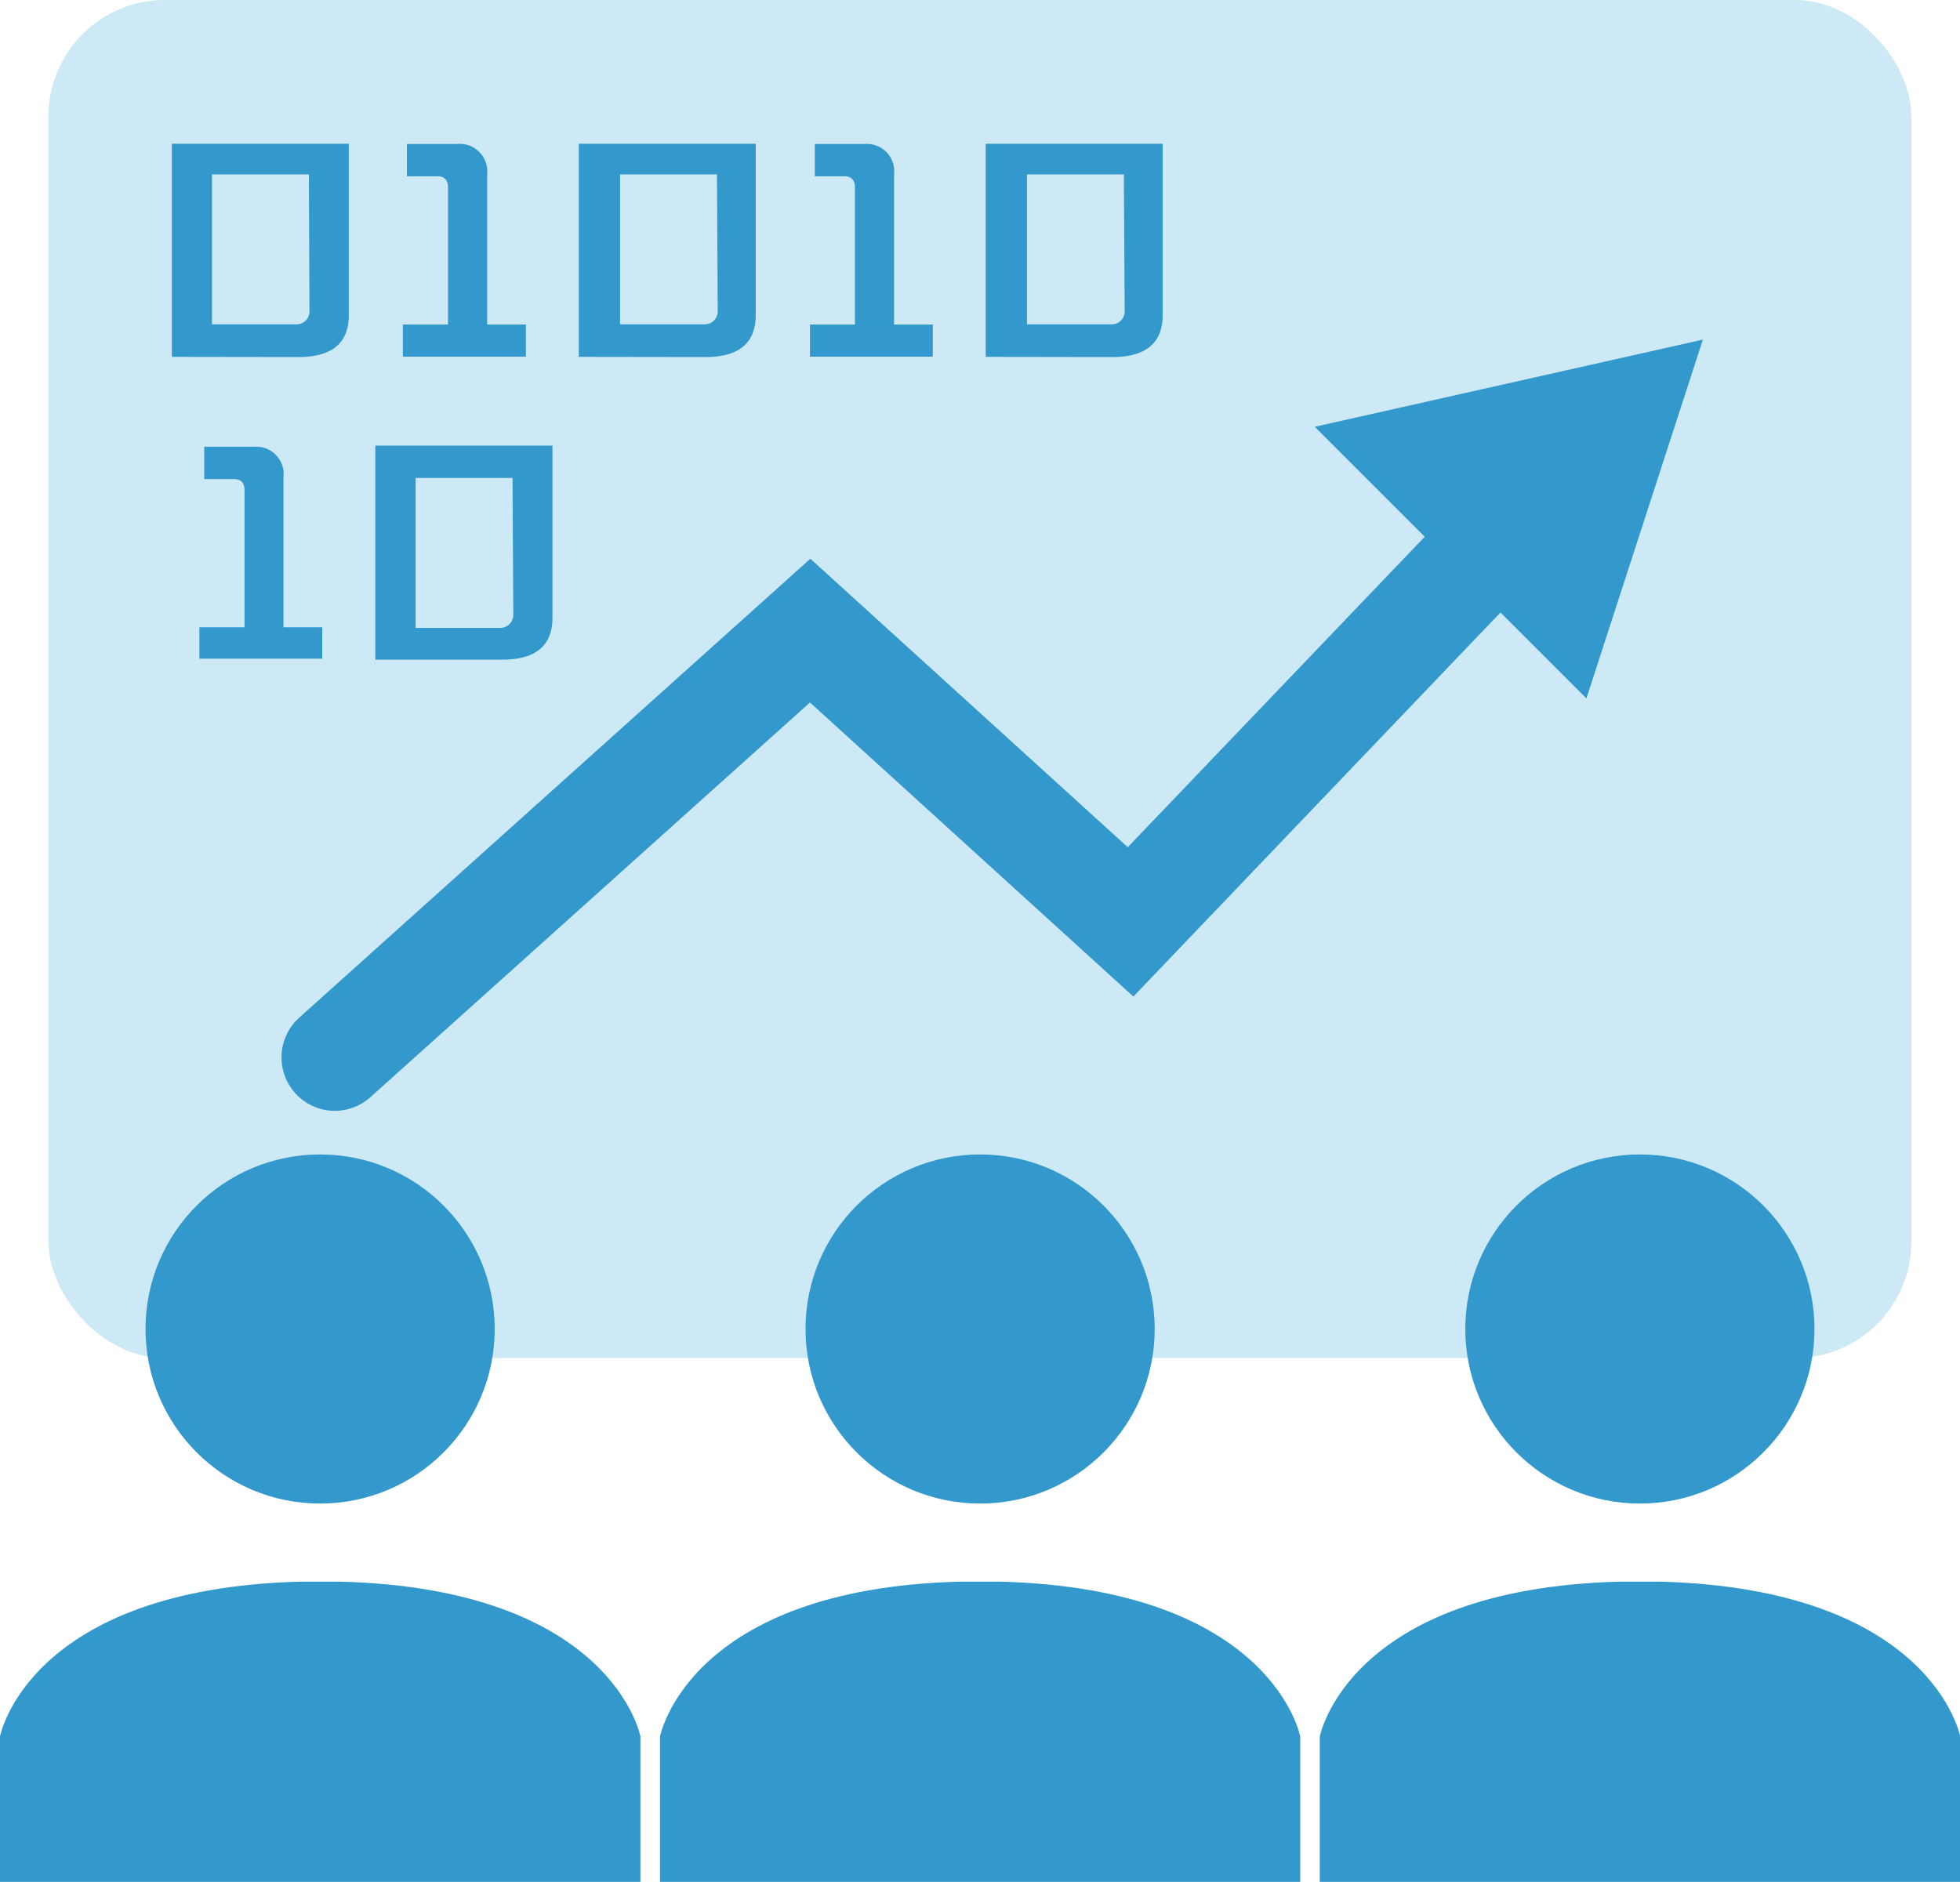
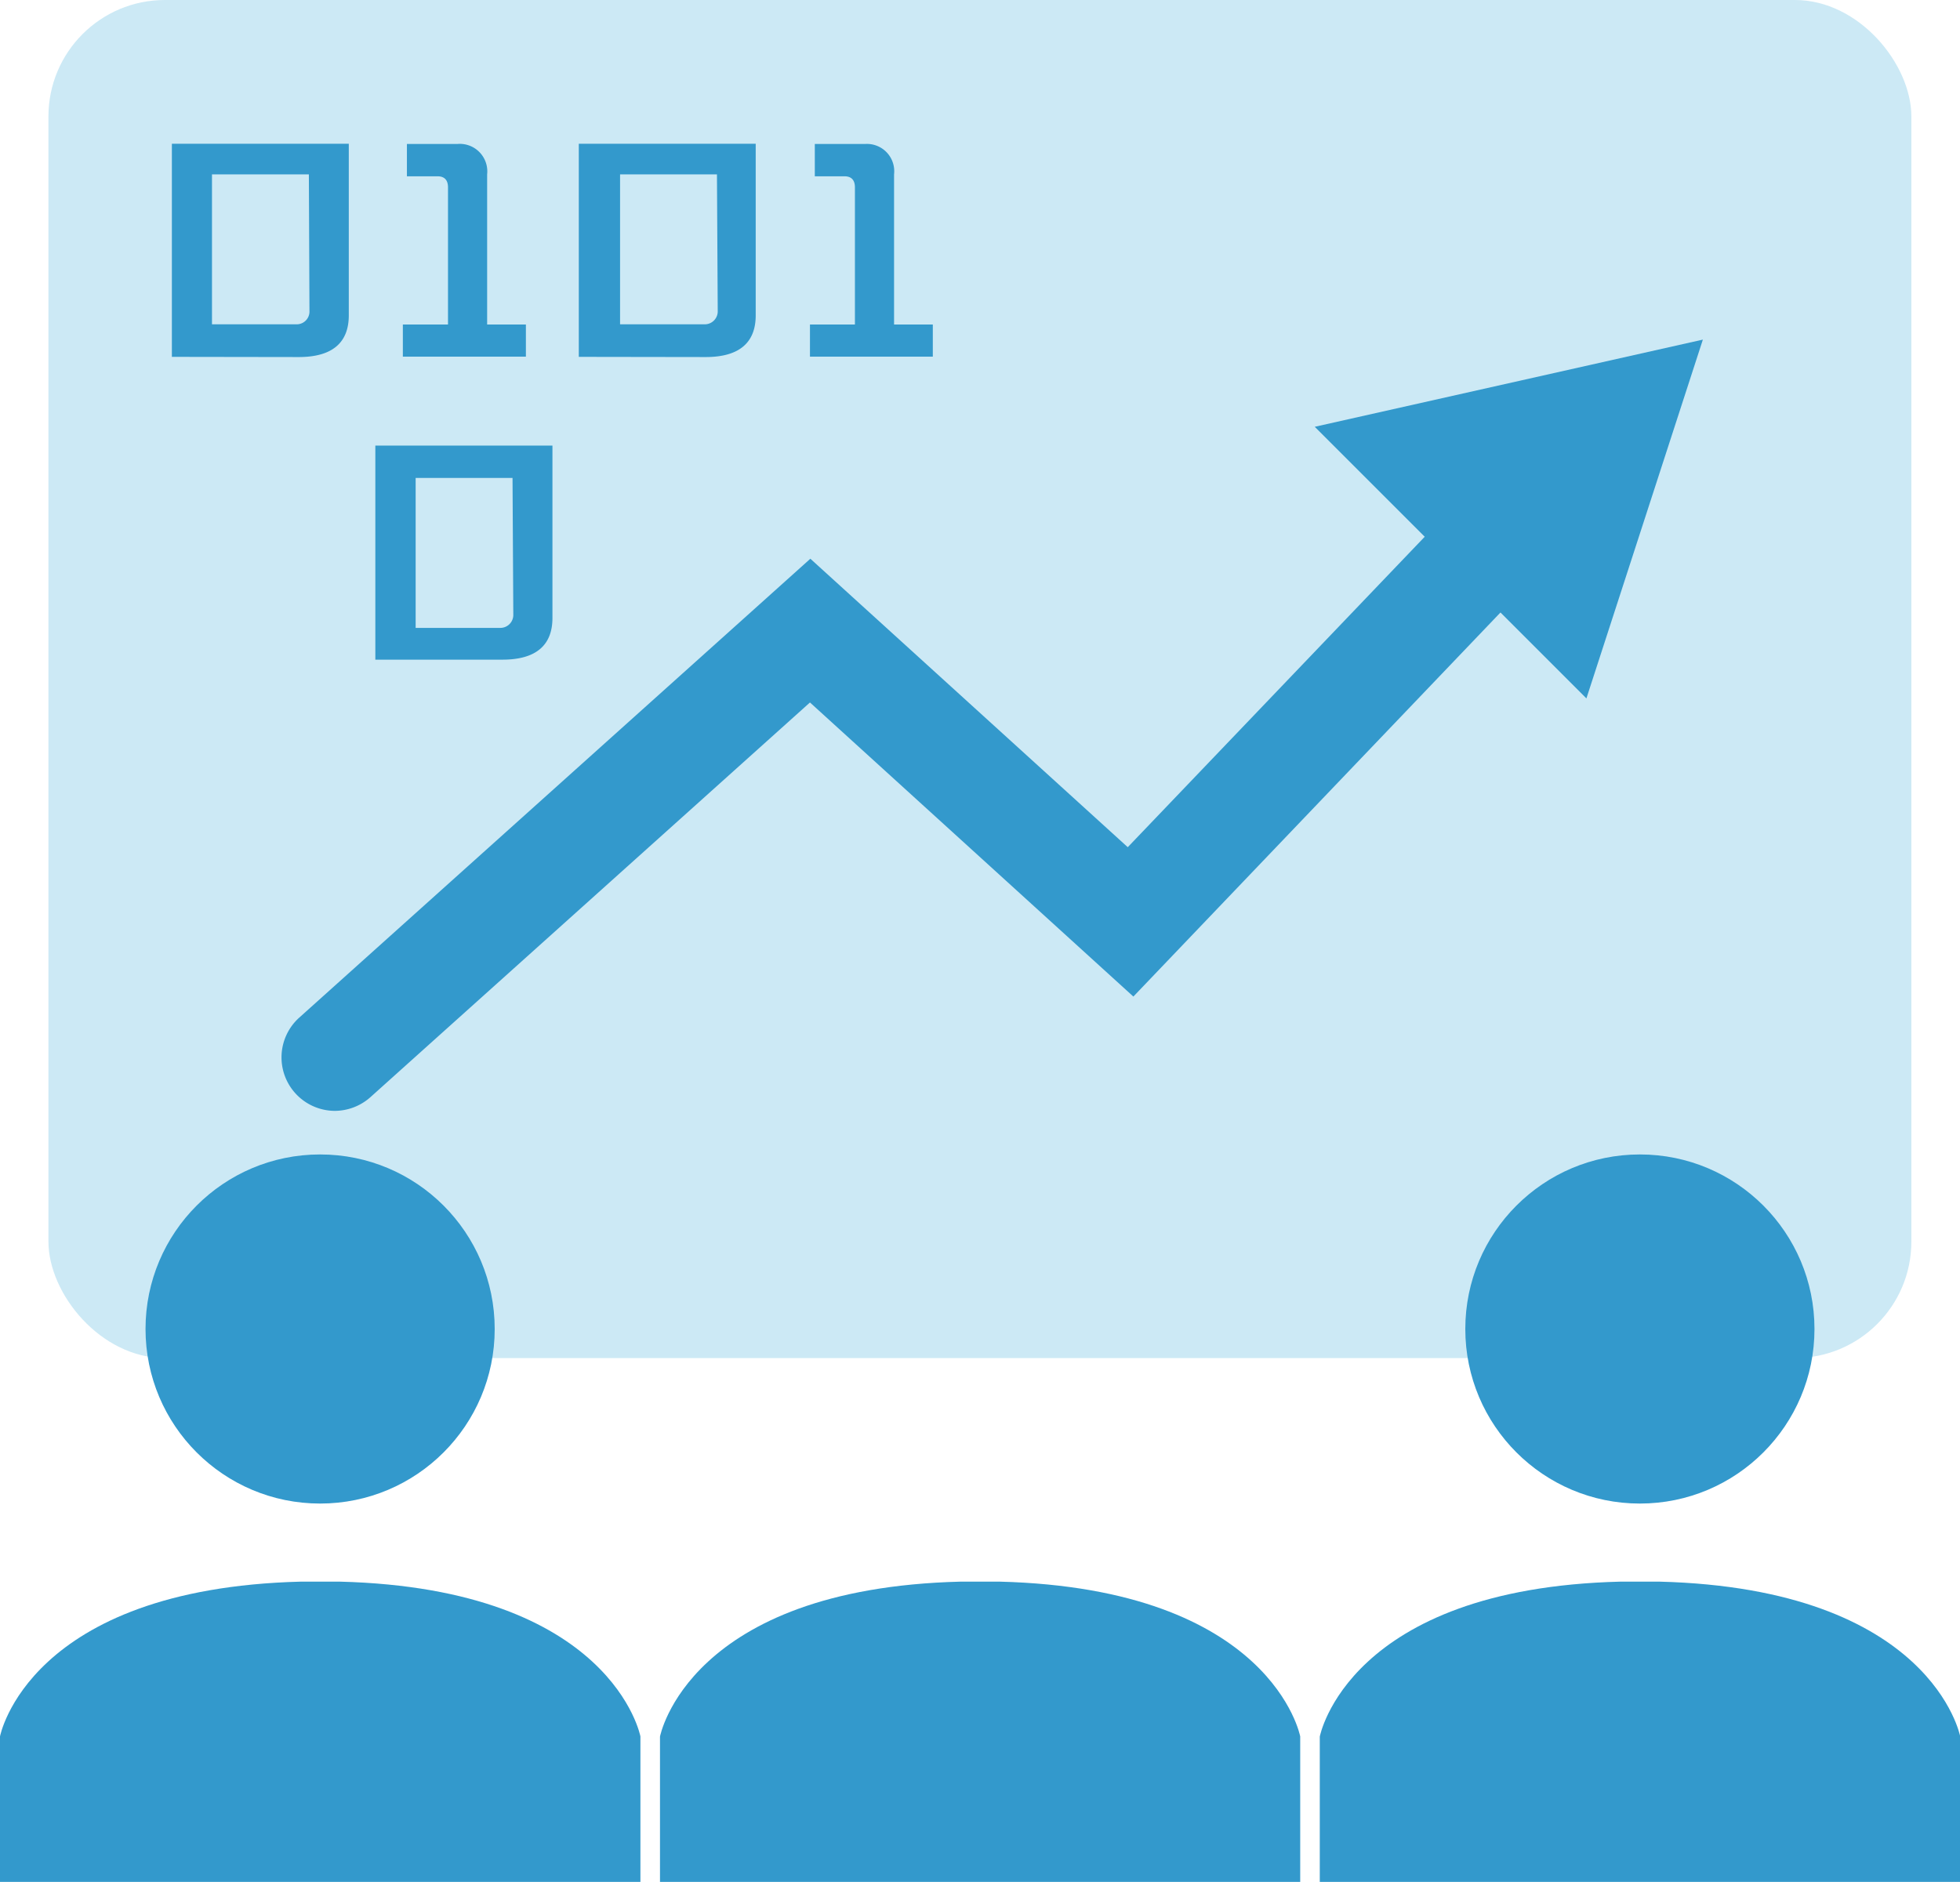
<svg xmlns="http://www.w3.org/2000/svg" viewBox="0 0 101.15 97.14">
  <title>Asset 4</title>
  <g id="f570918c-5dbf-40a1-8e08-881c8d1da8e0" data-name="Layer 2">
    <g id="b7a675fc-b7d2-48b8-920f-1de325e97d9f" data-name="レイヤー 1">
      <rect x="2.5" width="96.14" height="70.1" rx="6.01" style="fill:#cce9f5" />
      <path d="M8.87,18.42v-11H18v8.86c0,1.39-.83,2.15-2.58,2.15ZM15.94,9h-5v7.74h4.34a.66.66,0,0,0,.69-.7Z" style="fill:#39c" />
      <path d="M20.79,18.41V16.75h2.33V9.67c0-.35-.16-.57-.54-.57H21V7.43h2.62A1.42,1.42,0,0,1,25.14,9v7.75h2v1.66Z" style="fill:#39c" />
      <path d="M29.87,18.42v-11H39v8.86c0,1.39-.83,2.15-2.58,2.15ZM37,9h-5v7.74h4.34a.67.67,0,0,0,.7-.7Z" style="fill:#39c" />
      <path d="M41.8,18.41V16.75h2.32V9.67c0-.35-.16-.57-.54-.57H42.05V7.43h2.62A1.41,1.41,0,0,1,46.14,9v7.75h2v1.66Z" style="fill:#39c" />
-       <path d="M50.87,18.42v-11H60v8.86c0,1.39-.83,2.15-2.59,2.15ZM58,9h-5v7.74h4.35a.66.66,0,0,0,.69-.7Z" style="fill:#39c" />
-       <path d="M10.29,34V32.38h2.33V25.3c0-.35-.16-.57-.54-.57H10.54V23.06h2.62a1.41,1.41,0,0,1,1.47,1.57v7.75h2V34Z" style="fill:#39c" />
      <path d="M19.37,34.05V23h9.14V31.9c0,1.39-.83,2.15-2.58,2.15Zm7.08-9.38h-5v7.74h4.34a.67.67,0,0,0,.7-.7Z" style="fill:#39c" />
      <path d="M17.28,57.34a2.76,2.76,0,0,1-1.84-4.81L41.82,28.84,58.2,43.73l20.18-21.1a2.75,2.75,0,0,1,4,3.81l-23.89,25L41.8,36.26,19.12,56.63A2.78,2.78,0,0,1,17.28,57.34Z" style="fill:#39c" />
      <polygon points="81.87 36.05 67.85 22.03 87.88 17.53 81.87 36.05" style="fill:#39c" />
      <circle cx="16.52" cy="68.6" r="9.01" style="fill:#39c" />
      <path d="M17.53,81.64v0h-2v0C1.44,82,0,89.63,0,89.63v7.51H33.05V89.63S31.61,82,17.53,81.64Z" style="fill:#39c" />
-       <circle cx="50.58" cy="68.6" r="9.01" style="fill:#39c" />
      <path d="M51.58,81.64v0h-2v0c-14.08.35-15.52,8-15.52,8v7.51H67.1V89.63S65.66,82,51.58,81.64Z" style="fill:#39c" />
      <circle cx="84.63" cy="68.6" r="9.01" style="fill:#39c" />
      <path d="M85.63,81.64v0h-2v0c-14.08.35-15.52,8-15.52,8v7.51h33.05V89.63S99.71,82,85.63,81.64Z" style="fill:#39c" />
    </g>
  </g>
</svg>